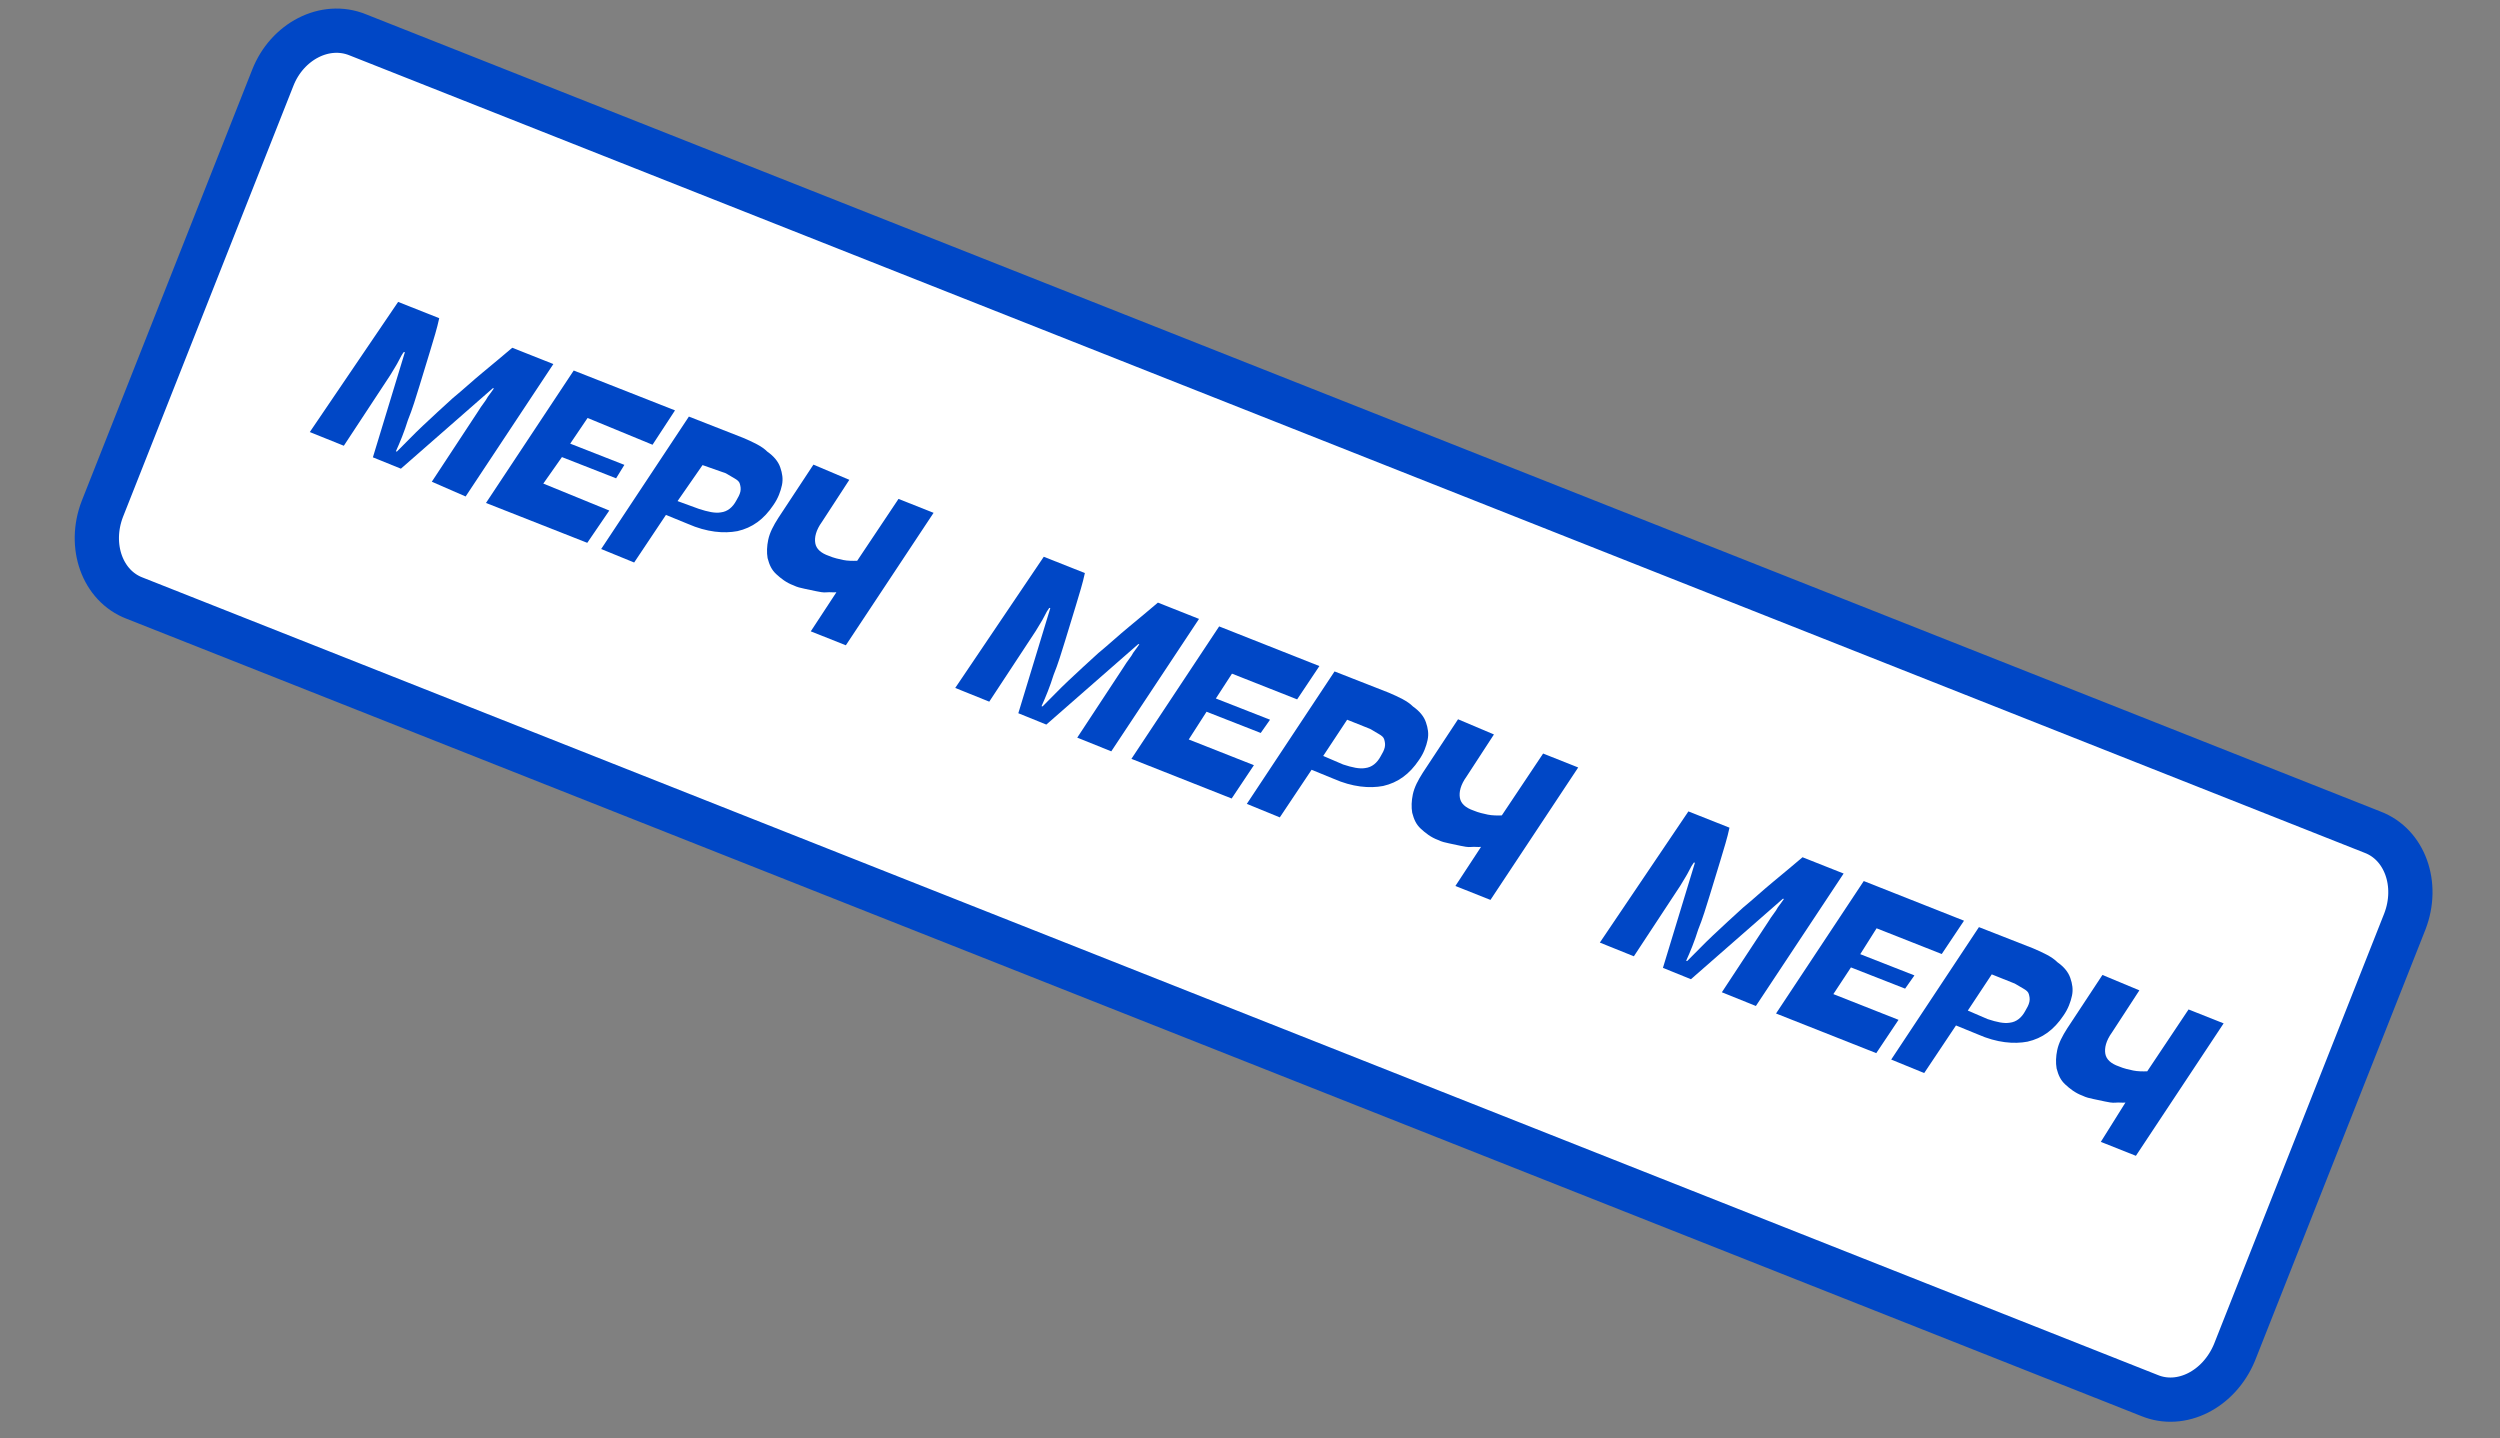
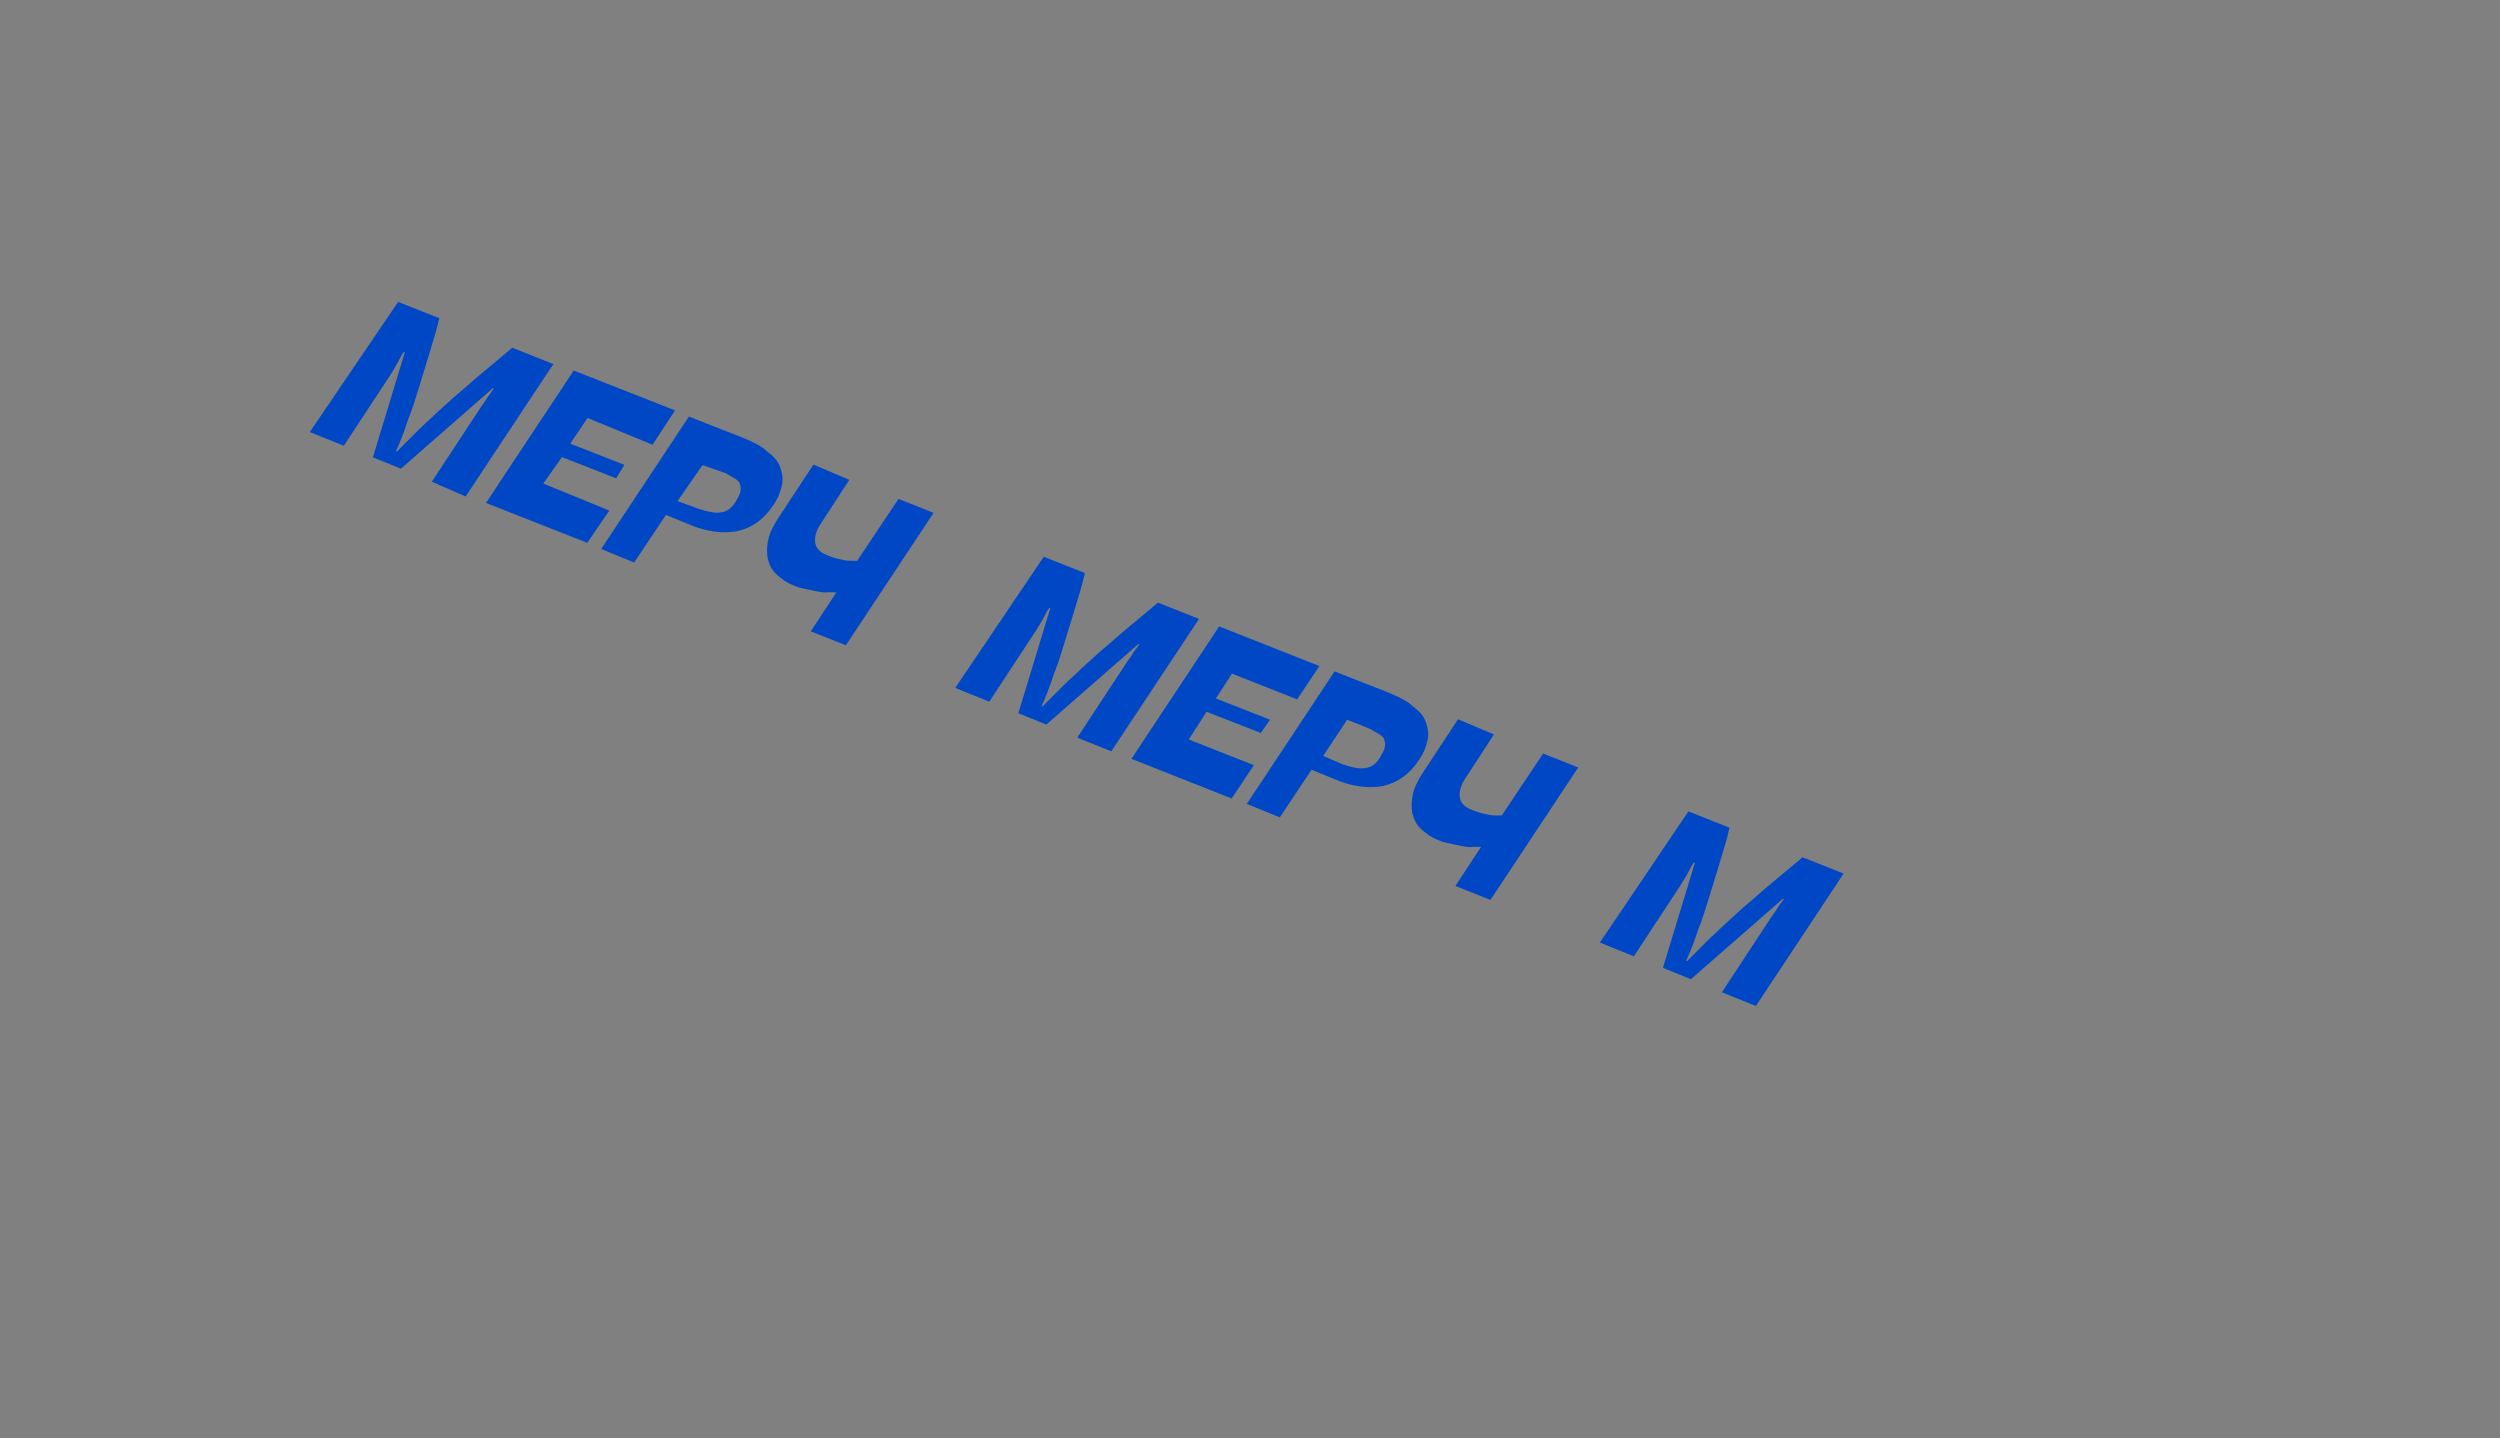
<svg xmlns="http://www.w3.org/2000/svg" width="226" height="130" viewBox="0 0 226 130" fill="none">
  <rect x="0" y="0" width="226" height="130" fill="#808080" stroke="none" />
-   <path d="M194.299 126.148L12.165 54.071C9.257 52.965 7.959 49.352 9.258 45.994L24.662 7.027C25.941 3.762 29.371 1.934 32.354 3.154L214.488 75.231C217.396 76.336 218.695 79.949 217.396 83.308L201.992 122.275C200.599 125.614 197.188 127.348 194.299 126.148Z" fill="white" stroke="#0047C6" stroke-width="4" stroke-miterlimit="10" />
  <path d="M35.991 27.292L39.706 28.765C39.507 29.705 39.215 30.625 38.882 31.733C38.57 32.747 38.257 33.761 37.925 34.869C37.612 35.883 37.28 36.991 36.873 37.985C36.561 38.999 36.154 39.994 35.788 40.8L35.882 40.82C36.624 40.093 37.387 39.272 38.243 38.471C39.1 37.67 39.957 36.87 40.927 35.995C41.878 35.214 42.734 34.413 43.685 33.632C44.636 32.851 45.472 32.144 46.309 31.437L50.024 32.909L42.093 44.882L39.036 43.548L43.232 37.169C43.539 36.645 43.92 36.234 44.094 35.878C44.361 35.542 44.515 35.28 44.649 35.112L44.555 35.092L36.242 42.369L33.709 41.343L36.601 31.84L36.507 31.82C36.373 31.988 36.22 32.25 36.046 32.606C35.873 32.962 35.586 33.393 35.278 33.917L31.082 40.296L28.006 39.057L35.991 27.292Z" fill="#0047C6" />
  <path d="M51.864 33.495L61.02 37.099L58.989 40.205L53.117 37.785L51.547 40.105L56.444 42.024L55.696 43.24L50.799 41.321L49.115 43.715L55.08 46.154L53.089 49.072L43.933 45.467L51.864 33.495Z" fill="#0047C6" />
  <path d="M54.345 49.632L62.276 37.659L67.173 39.578C68.073 39.965 68.879 40.331 69.364 40.827C69.962 41.248 70.353 41.723 70.535 42.252C70.718 42.782 70.807 43.292 70.688 43.856C70.568 44.42 70.335 45.058 69.914 45.656C69.052 46.947 68.008 47.708 66.666 48.014C65.439 48.245 63.896 48.115 62.189 47.362L60.201 46.549L57.328 50.851L54.345 49.632ZM63.165 45.997C63.991 46.27 64.649 46.409 65.159 46.32C65.763 46.252 66.238 45.861 66.565 45.243C66.718 44.981 66.872 44.718 66.932 44.437C66.991 44.155 66.937 43.947 66.883 43.739C66.828 43.531 66.66 43.397 66.398 43.244C66.136 43.09 65.874 42.937 65.612 42.783L63.51 42.044L61.251 45.298L63.165 45.997Z" fill="#0047C6" />
  <path d="M76.779 43.376L74.307 47.174C73.752 47.94 73.613 48.598 73.702 49.108C73.79 49.617 74.201 49.999 74.933 50.252C75.383 50.445 75.853 50.544 76.229 50.624C76.605 50.703 77.094 50.709 77.49 50.694L81.225 45.101L84.396 46.36L76.465 58.333L73.294 57.074L75.613 53.538C75.311 53.572 75.029 53.513 74.727 53.547C74.425 53.581 74.049 53.502 73.767 53.442C73.485 53.383 73.109 53.303 72.733 53.224C72.358 53.144 72.076 53.085 71.719 52.911C71.081 52.678 70.577 52.277 70.166 51.896C69.756 51.514 69.554 51.079 69.391 50.455C69.302 49.946 69.327 49.362 69.447 48.798C69.586 48.14 69.913 47.522 70.354 46.829L73.534 42.002L76.779 43.376Z" fill="#0047C6" />
  <path d="M94.358 50.331L98.073 51.804C97.874 52.744 97.581 53.664 97.249 54.772C96.936 55.786 96.624 56.8 96.292 57.908C95.979 58.922 95.647 60.03 95.24 61.025C94.928 62.039 94.521 63.033 94.154 63.839L94.248 63.859C94.991 63.132 95.754 62.311 96.61 61.511C97.467 60.71 98.324 59.909 99.294 59.034C100.245 58.253 101.101 57.452 102.052 56.671C103.003 55.89 103.839 55.183 104.676 54.476L108.391 55.949L100.46 67.921L97.383 66.682L101.579 60.302C101.886 59.778 102.267 59.368 102.441 59.012C102.708 58.675 102.862 58.413 102.996 58.245L102.902 58.225L94.588 65.502L92.056 64.476L94.948 54.973L94.854 54.953C94.72 55.121 94.567 55.383 94.393 55.74C94.22 56.096 93.933 56.526 93.625 57.05L89.429 63.43L86.353 62.19L94.358 50.331Z" fill="#0047C6" />
  <path d="M110.211 56.628L119.273 60.212L117.261 63.224L111.37 60.899L109.914 63.144L114.811 65.063L113.969 66.26L109.072 64.341L107.462 66.848L113.353 69.173L111.342 72.185L102.28 68.6L110.211 56.628Z" fill="#0047C6" />
  <path d="M112.712 72.671L120.643 60.698L125.54 62.617C126.44 63.004 127.246 63.371 127.731 63.866C128.329 64.287 128.72 64.762 128.902 65.292C129.085 65.821 129.174 66.331 129.054 66.895C128.935 67.459 128.702 68.097 128.281 68.695C127.419 69.986 126.374 70.747 125.033 71.053C123.806 71.284 122.262 71.155 120.556 70.401L118.568 69.588L115.694 73.891L112.712 72.671ZM121.418 69.11C122.244 69.383 122.902 69.522 123.412 69.434C124.015 69.365 124.491 68.974 124.818 68.356C124.971 68.094 125.125 67.832 125.185 67.55C125.244 67.268 125.19 67.06 125.136 66.852C125.081 66.644 124.913 66.511 124.651 66.357C124.389 66.203 124.127 66.05 123.865 65.896L121.782 65.063L119.618 68.337L121.418 69.11Z" fill="#0047C6" />
  <path d="M135.052 66.395L132.58 70.193C132.025 70.96 131.886 71.617 131.974 72.127C132.063 72.637 132.473 73.018 133.205 73.271C133.656 73.464 134.126 73.564 134.502 73.643C134.878 73.723 135.367 73.728 135.763 73.713L139.498 68.12L142.669 69.38L134.738 81.352L131.567 80.093L133.886 76.557C133.584 76.591 133.302 76.532 133 76.566C132.698 76.601 132.322 76.521 132.04 76.462C131.758 76.402 131.382 76.323 131.006 76.243C130.63 76.163 130.348 76.104 129.992 75.93C129.354 75.697 128.85 75.296 128.439 74.915C128.029 74.534 127.826 74.098 127.664 73.475C127.575 72.965 127.6 72.381 127.719 71.817C127.858 71.159 128.186 70.541 128.626 69.848L131.807 65.022L135.052 66.395Z" fill="#0047C6" />
  <path d="M152.631 73.351L156.346 74.823C156.147 75.763 155.854 76.683 155.522 77.791C155.209 78.805 154.897 79.82 154.564 80.928C154.252 81.942 153.919 83.05 153.513 84.044C153.2 85.058 152.794 86.052 152.427 86.858L152.521 86.878C153.264 86.151 154.027 85.331 154.883 84.53C155.74 83.729 156.596 82.928 157.567 82.053C158.517 81.272 159.374 80.471 160.325 79.69C161.275 78.909 162.112 78.202 162.949 77.495L166.664 78.968L158.732 90.941L155.656 89.701L159.852 83.322C160.159 82.797 160.54 82.387 160.714 82.031C160.981 81.695 161.135 81.433 161.269 81.264L161.175 81.245L152.861 88.521L150.329 87.495L153.221 77.992L153.127 77.972C152.993 78.141 152.84 78.403 152.666 78.759C152.493 79.115 152.205 79.545 151.898 80.07L147.702 86.449L144.626 85.21L152.631 73.351Z" fill="#0047C6" />
-   <path d="M168.484 79.647L177.546 83.232L175.534 86.243L169.643 83.918L168.167 86.257L173.064 88.176L172.222 89.373L167.325 87.454L165.735 89.867L171.626 92.193L169.614 95.204L160.553 91.62L168.484 79.647Z" fill="#0047C6" />
-   <path d="M170.965 95.784L178.896 83.812L183.793 85.73C184.693 86.117 185.499 86.484 185.984 86.979C186.582 87.4 186.973 87.875 187.155 88.405C187.338 88.934 187.426 89.444 187.307 90.008C187.188 90.572 186.955 91.21 186.534 91.809C185.672 93.099 184.627 93.861 183.286 94.166C182.059 94.398 180.515 94.268 178.809 93.514L176.821 92.701L173.947 97.004L170.965 95.784ZM179.691 92.13C180.517 92.403 181.175 92.542 181.685 92.453C182.288 92.384 182.764 91.994 183.091 91.375C183.244 91.113 183.398 90.851 183.457 90.569C183.517 90.287 183.463 90.079 183.408 89.871C183.354 89.664 183.186 89.53 182.924 89.376C182.662 89.223 182.4 89.069 182.138 88.916L180.055 88.083L177.89 91.356L179.691 92.13Z" fill="#0047C6" />
-   <path d="M193.399 89.528L190.927 93.326C190.372 94.093 190.233 94.751 190.321 95.26C190.41 95.77 190.82 96.151 191.552 96.404C192.003 96.598 192.473 96.697 192.849 96.776C193.224 96.856 193.714 96.861 194.11 96.847L197.845 91.254L201.016 92.513L193.085 104.485L189.914 103.226L192.139 99.67C191.837 99.705 191.555 99.645 191.253 99.68C190.951 99.714 190.575 99.635 190.293 99.575C190.011 99.515 189.635 99.436 189.259 99.356C188.883 99.277 188.601 99.217 188.245 99.044C187.607 98.811 187.103 98.41 186.692 98.028C186.282 97.647 186.079 97.211 185.917 96.588C185.828 96.078 185.853 95.494 185.972 94.93C186.111 94.272 186.439 93.654 186.879 92.962L190.06 88.135L193.399 89.528Z" fill="#0047C6" />
</svg>